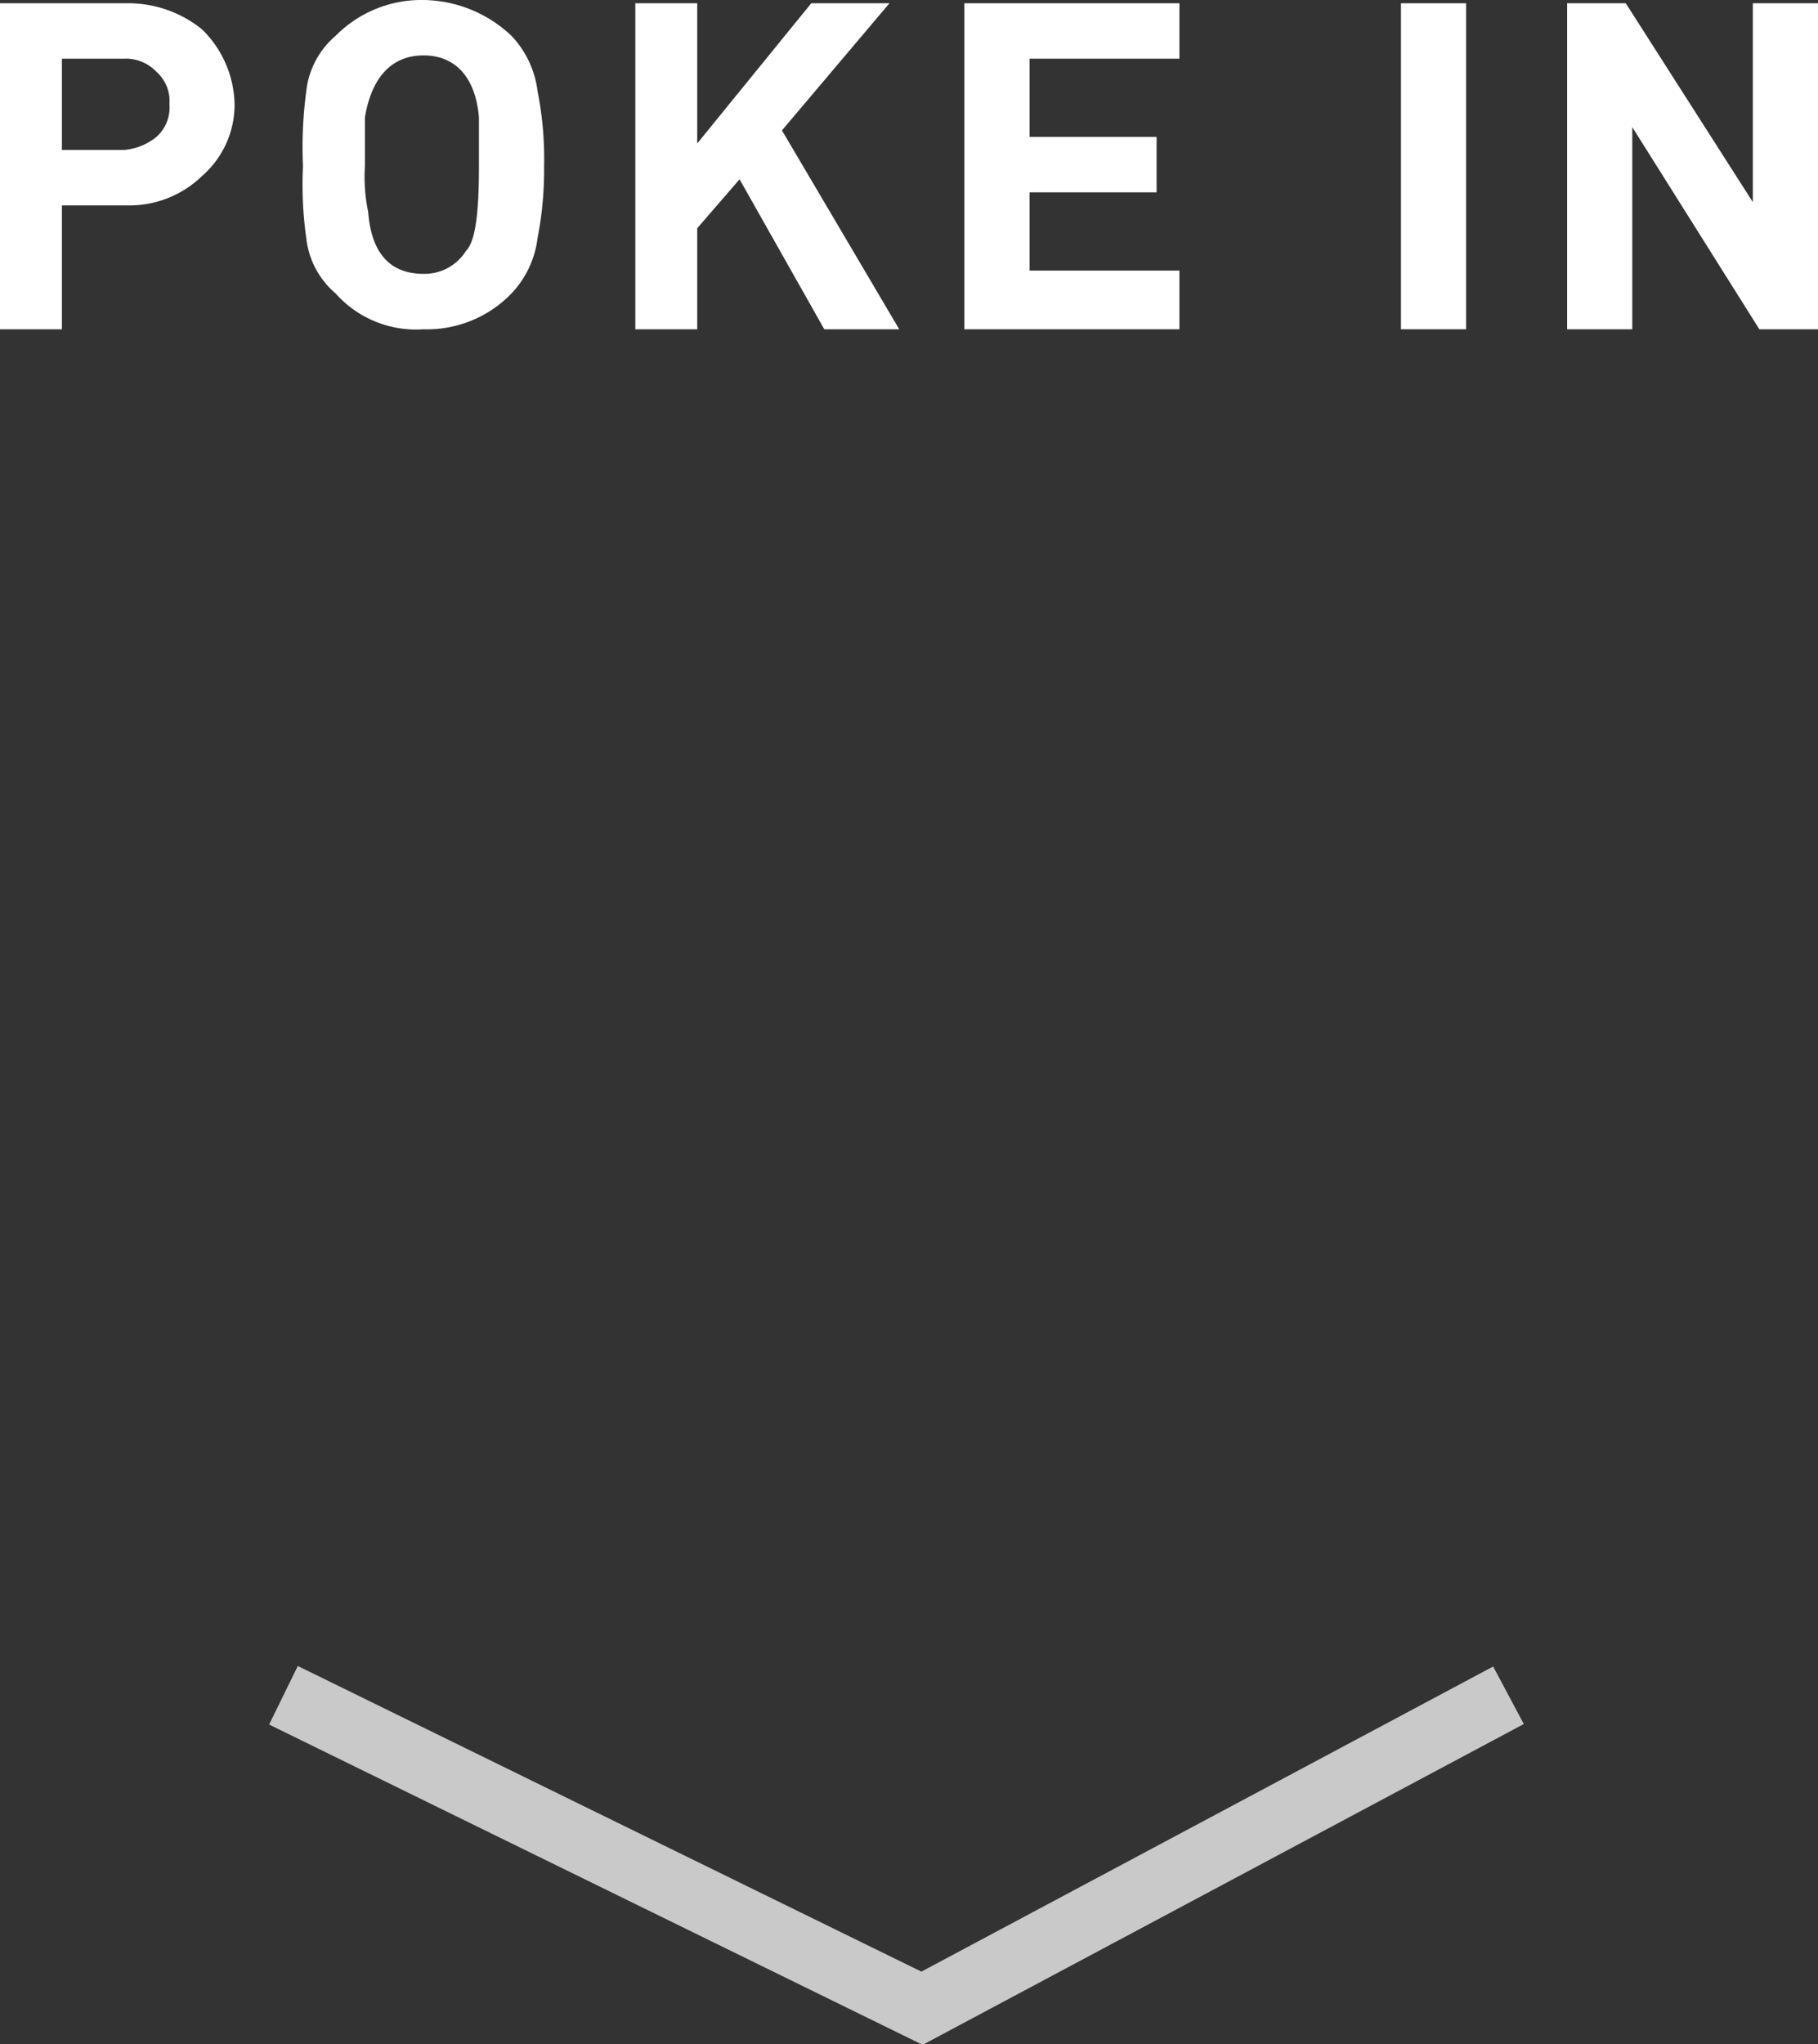
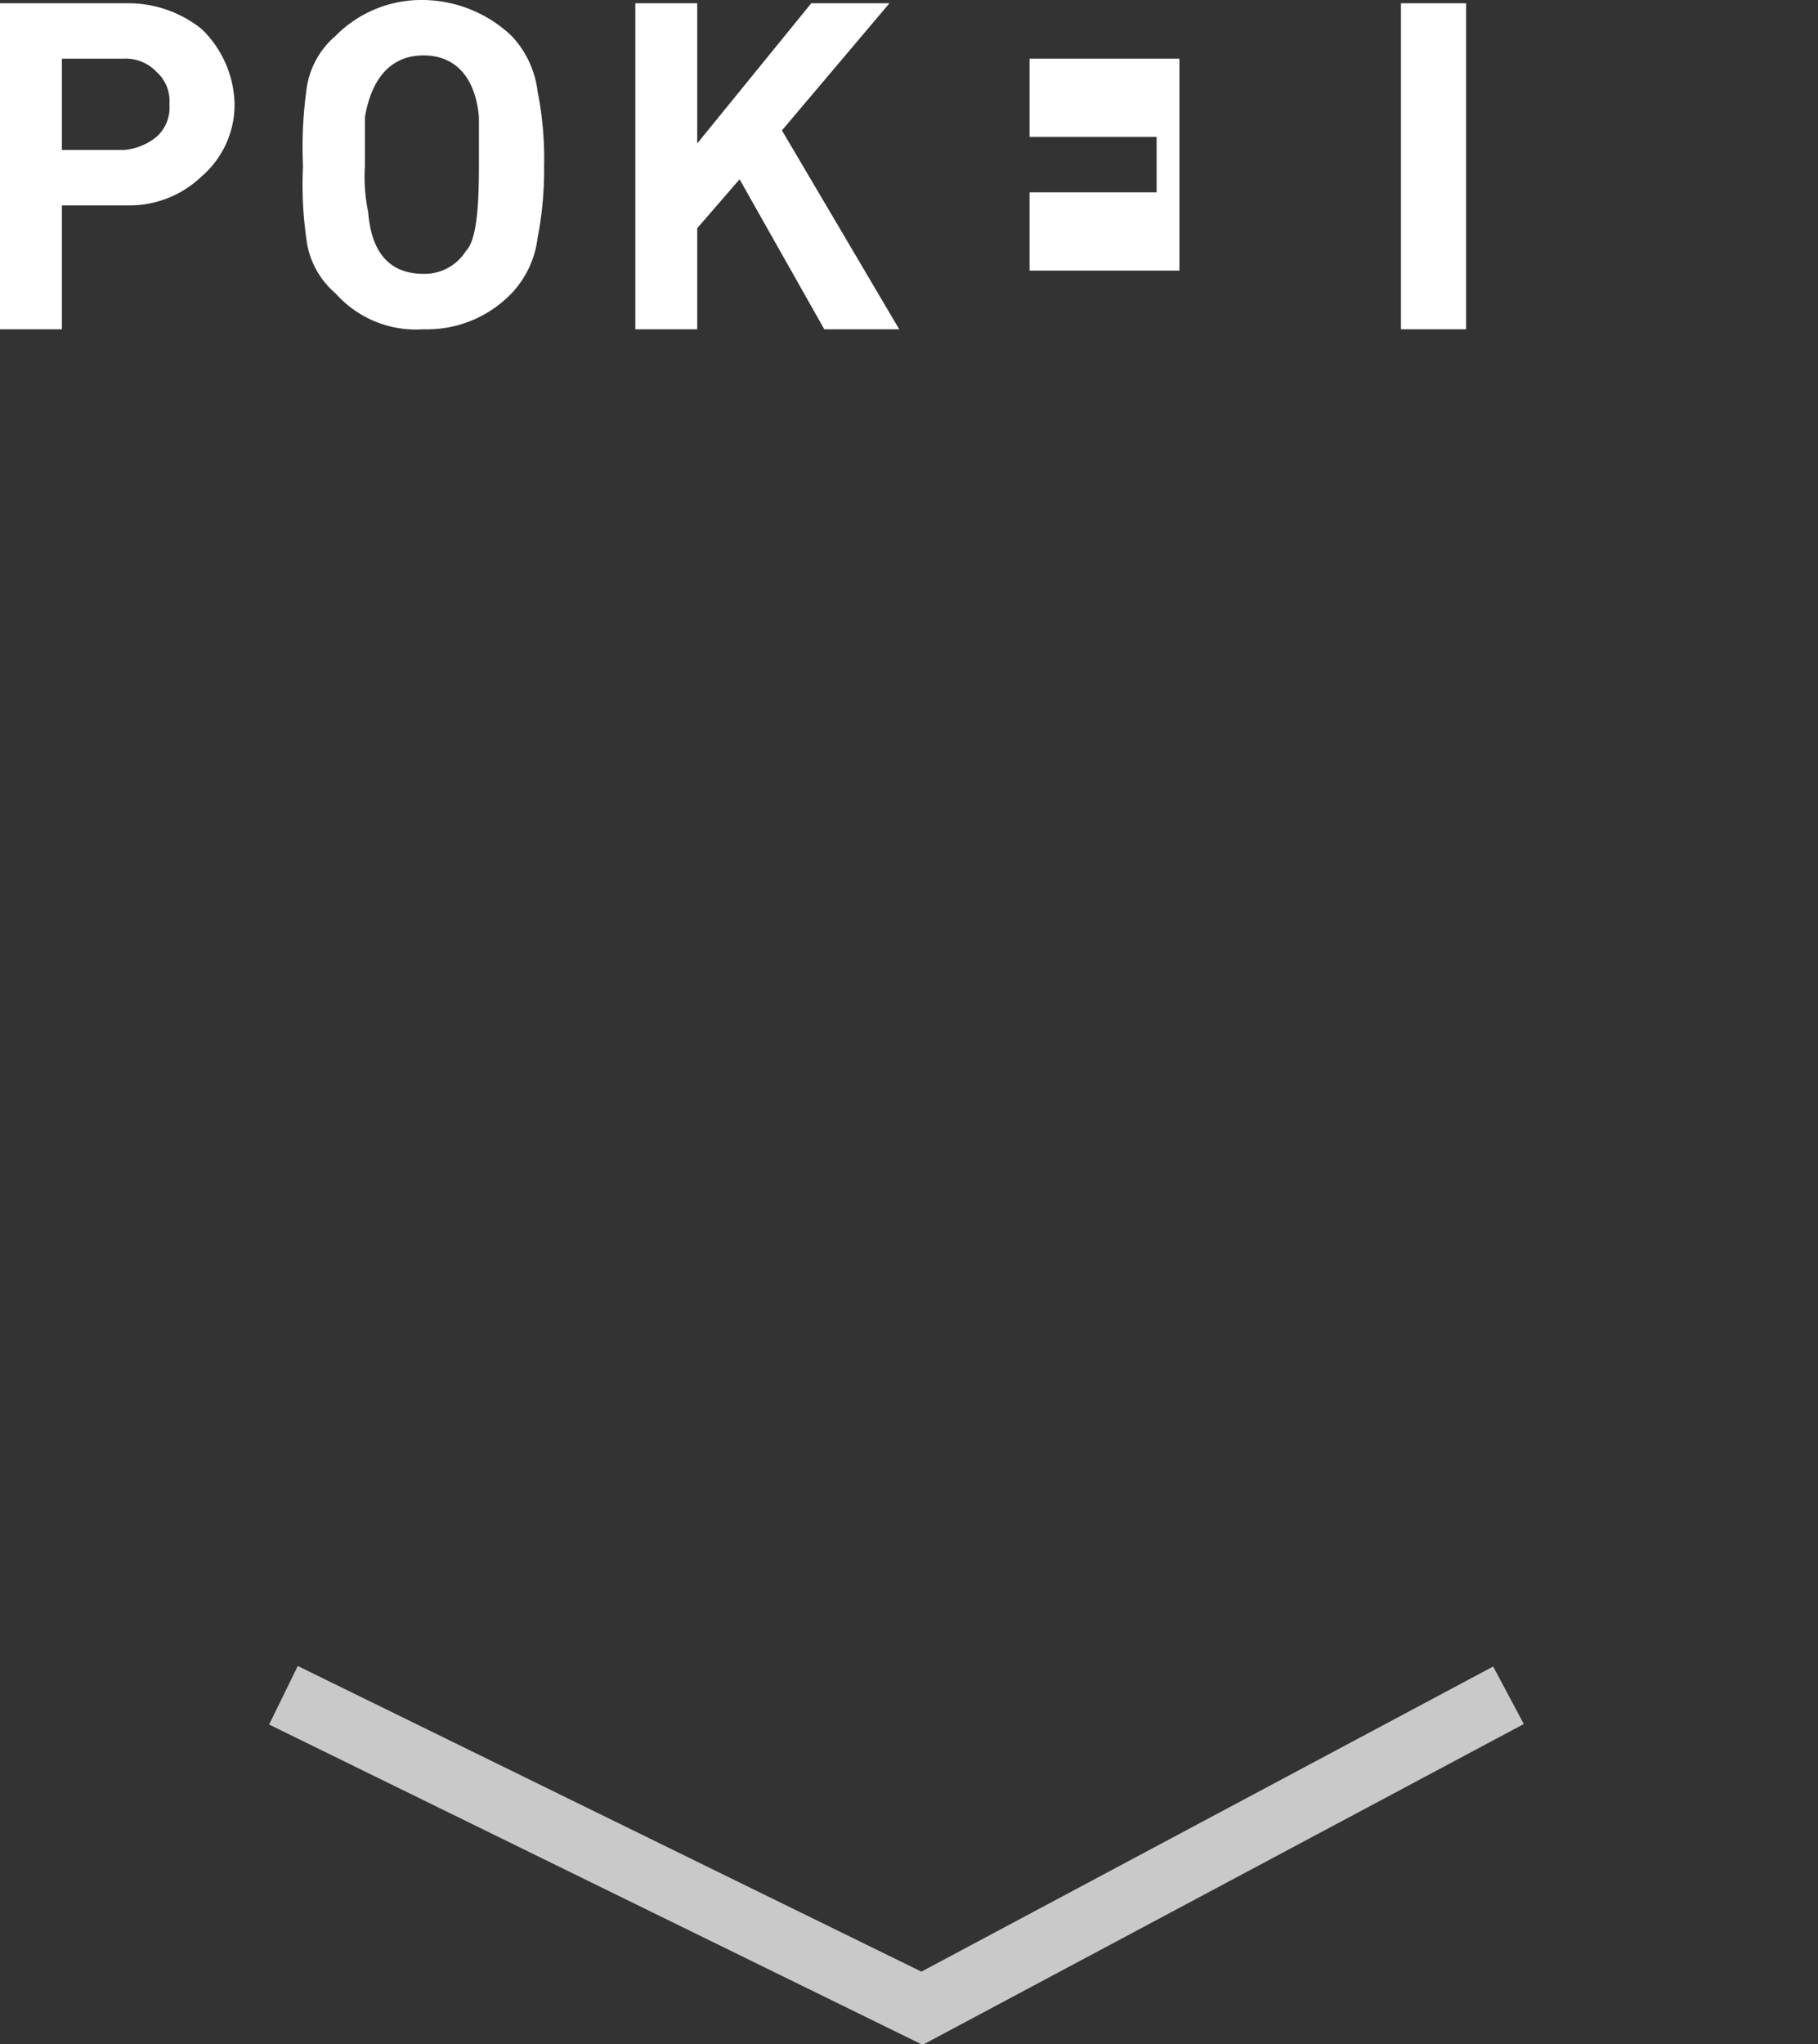
<svg xmlns="http://www.w3.org/2000/svg" width="55.8" height="62.7" viewBox="0 0 55.8 62.7">
  <rect x="0" y="0" width="55.8" height="62.7" fill="#333333" stroke="none" />
  <g>
    <polyline points="46.3 52 28.3 61.6 8.7 52" style="fill: none;stroke: #c9c9c9;stroke-miterlimit: 10;stroke-width: 2px" />
    <g>
      <path d="M7.2,3.2a2.9,2.9,0,0,1-1,2.2,3.2,3.2,0,0,1-2.3.9h-2v3.8H0V.1H3.9A3.6,3.6,0,0,1,6.2.9,3.3,3.3,0,0,1,7.2,3.2Zm-2,0a1.2,1.2,0,0,0-.4-1,1.3,1.3,0,0,0-1-.4H1.9V4.6H3.8a1.8,1.8,0,0,0,1-.4A1.2,1.2,0,0,0,5.2,3.2Z" style="fill: #fff" />
      <path d="M16.7,5.1a10.9,10.9,0,0,1-.2,2.2A3,3,0,0,1,15.7,9,3.6,3.6,0,0,1,13,10.1,3.3,3.3,0,0,1,10.3,9a2.6,2.6,0,0,1-.9-1.7,11.6,11.6,0,0,1-.1-2.2,12.9,12.9,0,0,1,.1-2.3,2.6,2.6,0,0,1,.9-1.7A3.7,3.7,0,0,1,13,0a4,4,0,0,1,2.7,1.1,3,3,0,0,1,.8,1.7A10.6,10.6,0,0,1,16.7,5.1Zm-2,0V3.6C14.6,2.4,14,1.7,13,1.7s-1.6.7-1.8,1.9V5.1a5.3,5.3,0,0,0,.1,1.4c.1,1.3.7,1.9,1.7,1.9a1.5,1.5,0,0,0,1.3-.7C14.6,7.4,14.7,6.5,14.7,5.1Z" style="fill: #fff" />
      <path d="M27.6,10.1H25.3L22.7,5.5,21.4,7v3.1H19.5V.1h1.9V4.4L24.9.1h2.4L24,4Z" style="fill: #fff" />
-       <path d="M36.2,10.1H29.6V.1h6.6V1.8H31.6V4.2h3.9V5.9H31.6V8.3h4.6Z" style="fill: #fff" />
+       <path d="M36.2,10.1H29.6h6.6V1.8H31.6V4.2h3.9V5.9H31.6V8.3h4.6Z" style="fill: #fff" />
      <path d="M45,10.1H43V.1h2Z" style="fill: #fff" />
-       <path d="M55.8,10.1H54L50.1,3.9v6.2h-2V.1h1.8l3.9,6.1V.1h2Z" style="fill: #fff" />
    </g>
  </g>
</svg>